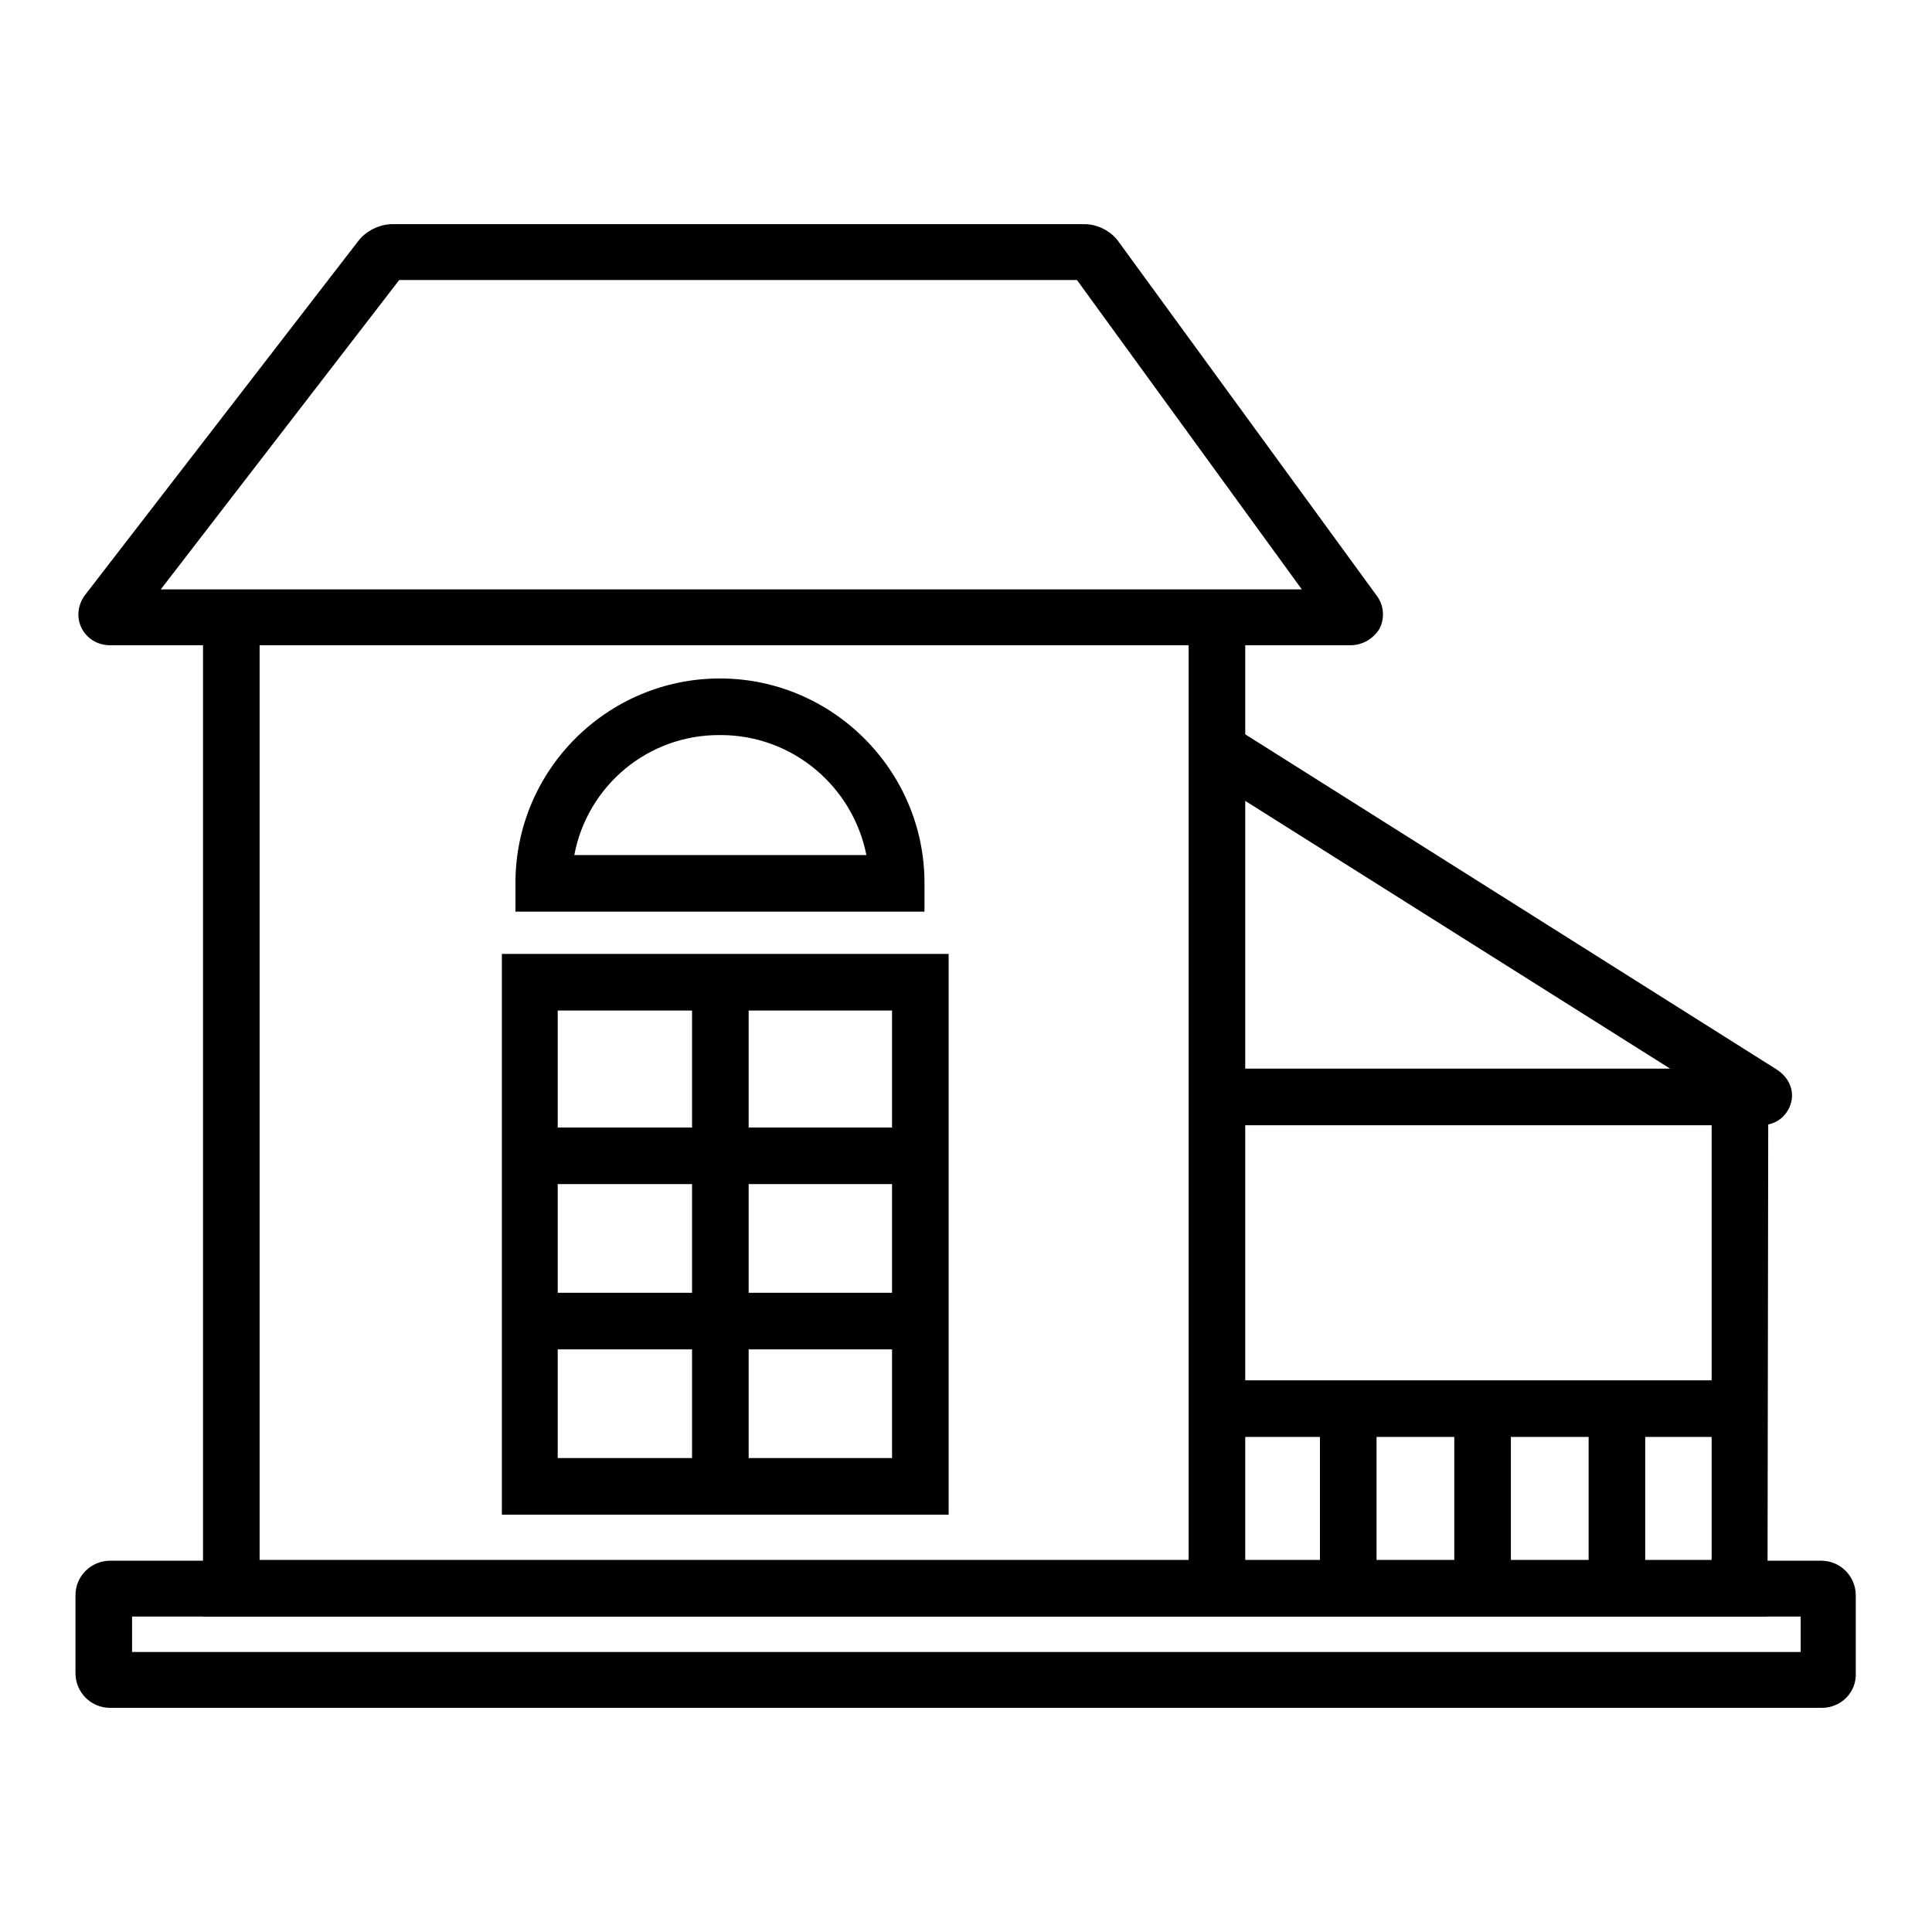
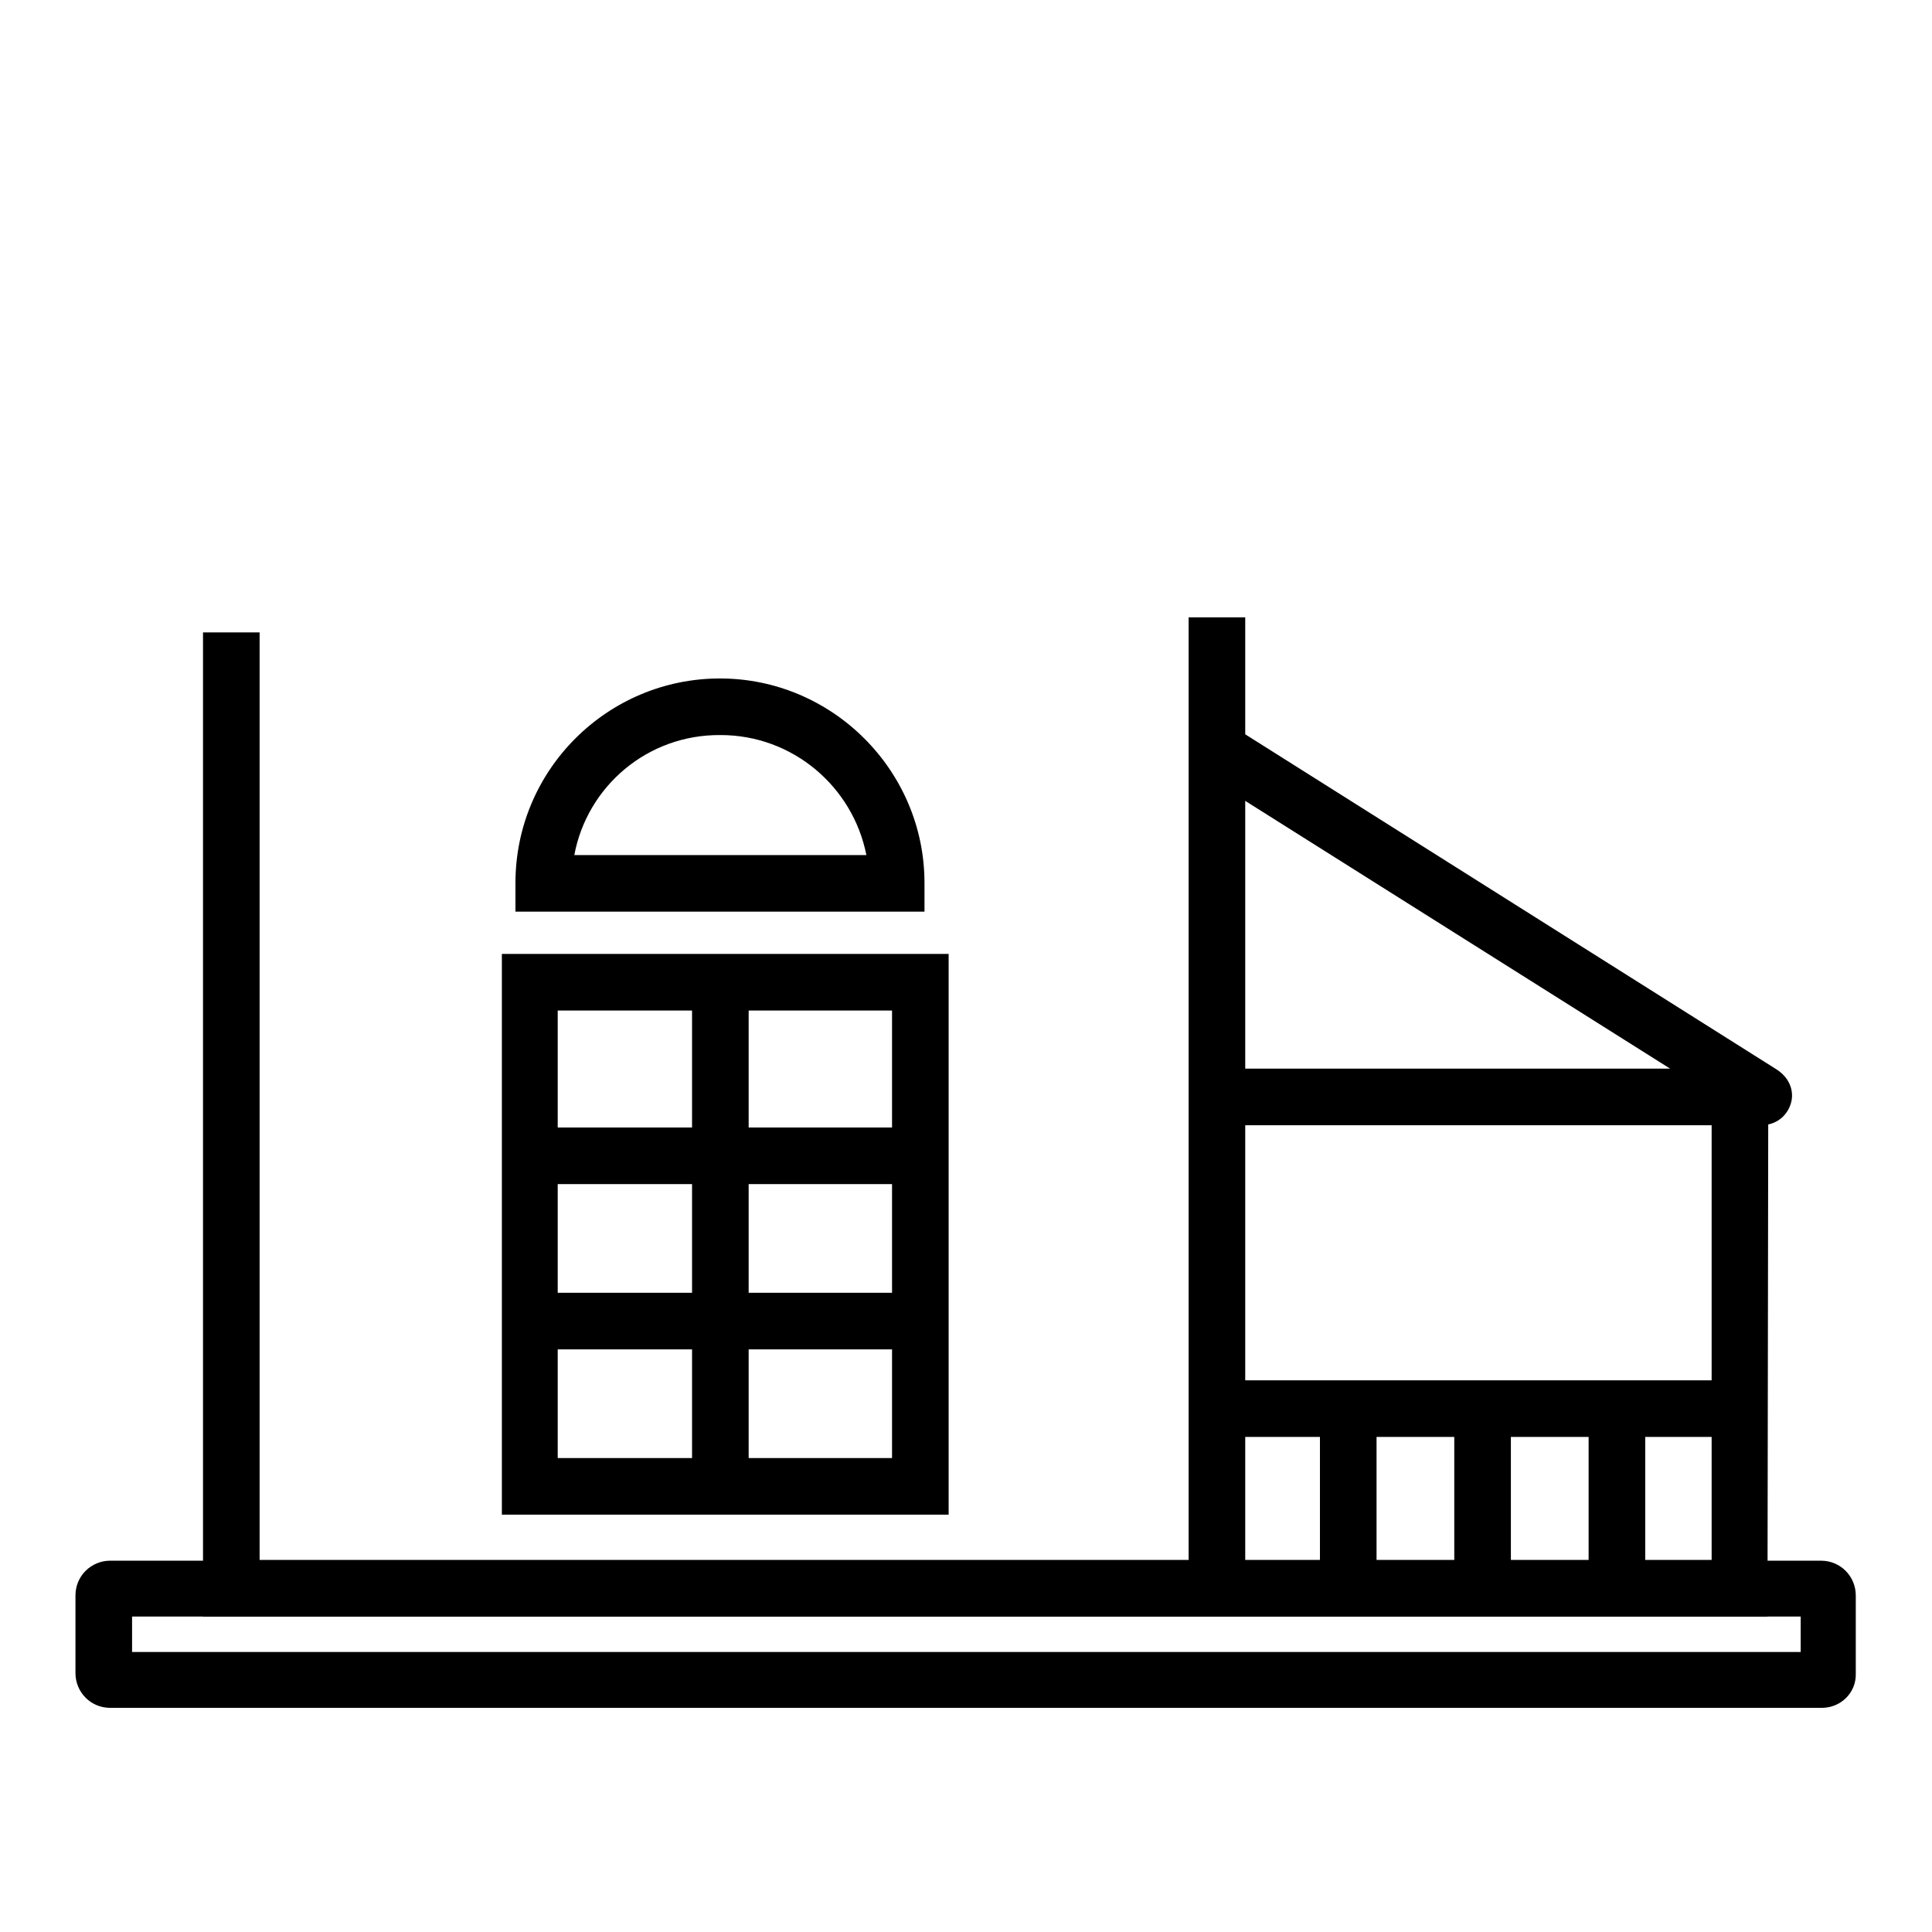
<svg xmlns="http://www.w3.org/2000/svg" version="1.1" x="0px" y="0px" viewBox="0 0 256 256" enable-background="new 0 0 256 256" xml:space="preserve">
  <g>
    <g>
-       <path fill="#000000" d="M178.9,85.5H14.6c-1.7,0-3.1-0.9-3.8-2.3c-0.7-1.4-0.5-3.1,0.5-4.4l36.2-46.9c1-1.3,2.8-2.2,4.5-2.2h91.7c1.7,0,3.5,0.9,4.5,2.3l34.2,46.9c1,1.3,1.1,3,0.4,4.4C182,84.6,180.6,85.5,178.9,85.5z M21.3,78.1h151.2l-29.8-41H52.9L21.3,78.1z" />
      <path fill="#000000" d="M234.2,214.2H26.9V83.8h7.5v122.9h192.4v-58.3h7.5L234.2,214.2L234.2,214.2z" />
      <path fill="#000000" d="M37.7,201.8" />
      <path fill="#000000" d="M70.2,124.5" />
      <path fill="#000000" d="M122.5,120.8H68.3V117c0-15,12.2-27.1,27.1-27.1s27.1,12.2,27.1,27.1L122.5,120.8L122.5,120.8z M76.1,113.3h38.7c-1.8-9.1-9.8-15.9-19.3-15.9C85.8,97.3,77.8,104.2,76.1,113.3z" />
      <path fill="#000000" d="M125.7,200.7H66.5v-74.3h59.2V200.7z M73.9,193.2h44.3v-59.3H73.9V193.2z" />
      <path fill="#000000" d="M91.7,132.2h7.5v64.8h-7.5V132.2z" />
      <path fill="#000000" d="M70.2,149.4h51.8v7.5H70.2V149.4z" />
      <path fill="#000000" d="M72,171.3h51.8v7.5H72V171.3z" />
      <path fill="#000000" d="M233.3,149.1h-73v-7.5h61l-63-39.7l4-6.3l73.1,46.1c2,1.3,2.3,3.2,1.9,4.5C236.9,147.6,235.6,149.1,233.3,149.1z" />
      <path fill="#000000" d="M223,148" />
      <path fill="#000000" d="M157.5,81.8h7.5v128.6h-7.5V81.8z" />
      <path fill="#000000" d="M160.3,182.9h70.2v7.5h-70.2V182.9z" />
      <path fill="#000000" d="M174.9,186.6h7.5V209h-7.5V186.6z" />
      <path fill="#000000" d="M192.7,188.1h7.5v22.4h-7.5V188.1z" />
      <path fill="#000000" d="M210.5,188.1h7.5v22.4h-7.5V188.1z" />
-       <path fill="#000000" d="M241.4,226.3H14.6c-2.6,0-4.6-2.1-4.6-4.6v-10.3c0-2.6,2.1-4.6,4.6-4.6h226.7c2.6,0,4.6,2.1,4.6,4.6v10.3C246,224.3,243.9,226.3,241.4,226.3z M17.5,218.9h221.1v-4.7H17.5V218.9z" />
+       <path fill="#000000" d="M241.4,226.3H14.6c-2.6,0-4.6-2.1-4.6-4.6v-10.3c0-2.6,2.1-4.6,4.6-4.6h226.7c2.6,0,4.6,2.1,4.6,4.6v10.3C246,224.3,243.9,226.3,241.4,226.3z M17.5,218.9h221.1v-4.7H17.5z" />
      <path fill="#000000" d="M62.5,225.1" />
    </g>
  </g>
</svg>